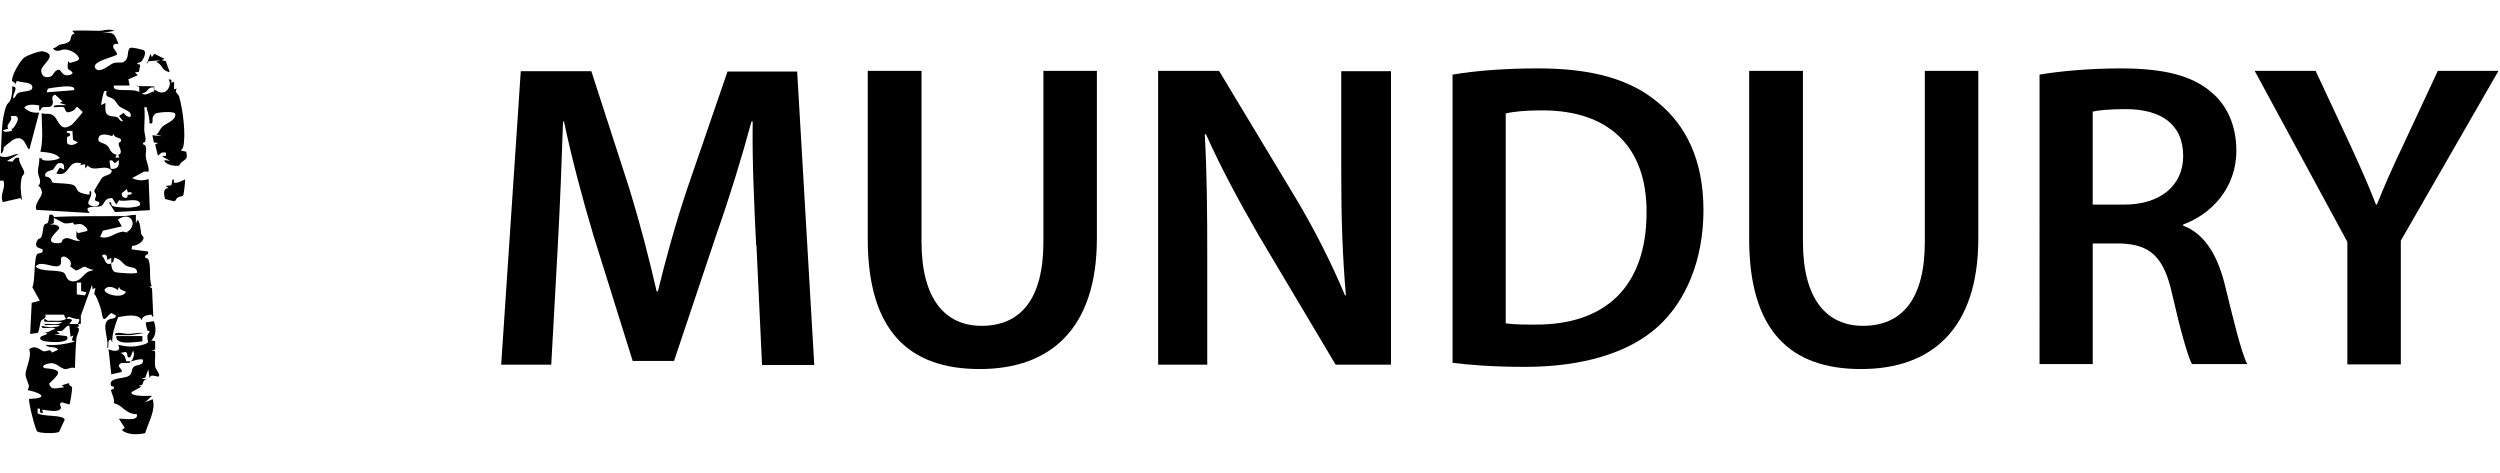
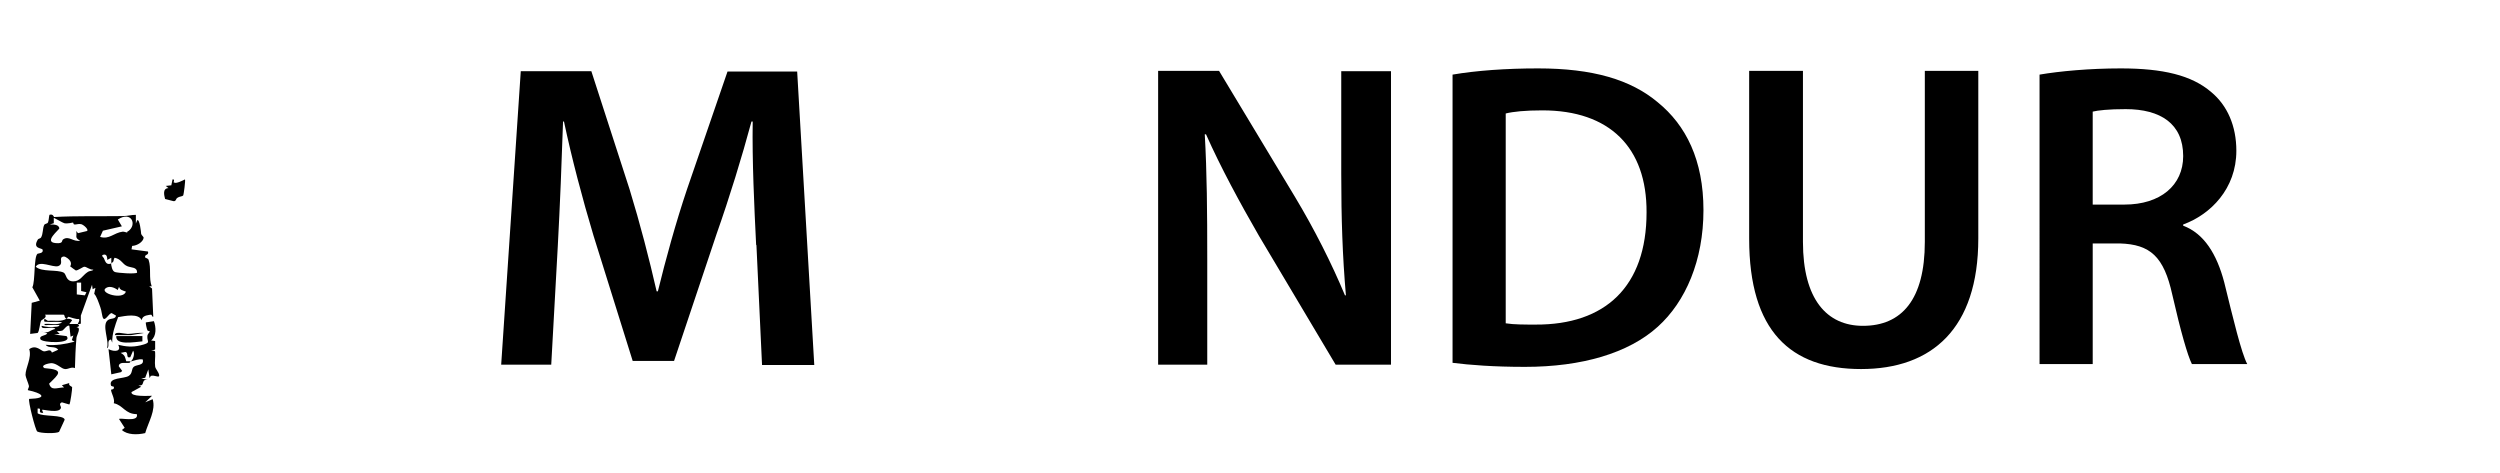
<svg xmlns="http://www.w3.org/2000/svg" id="a" width="80.41" height="15.22" viewBox="0 0 80.41 15.22">
  <path d="M24.32,7.87c-.06-1.22-.13-2.69-.11-3.96h-.04c-.31,1.15-.7,2.42-1.12,3.61l-1.37,4.09h-1.33l-1.26-4.03c-.36-1.2-.7-2.49-.95-3.67h-.03c-.04,1.23-.1,2.73-.17,4.02l-.21,3.8h-1.61l.63-9.44h2.27l1.23,3.8c.34,1.11.63,2.23.87,3.28h.04c.25-1.02.57-2.19.94-3.29l1.3-3.78h2.24l.55,9.44h-1.68l-.18-3.85Z" />
-   <path d="M29.64,2.28v5.5c0,1.85.77,2.7,1.93,2.7,1.25,0,1.99-.85,1.99-2.7V2.28h1.72v5.39c0,2.91-1.5,4.2-3.77,4.2s-3.6-1.22-3.6-4.19V2.28h1.72Z" />
  <path d="M37.25,11.72V2.28h1.96l2.44,4.05c.63,1.05,1.18,2.14,1.61,3.17h.03c-.11-1.26-.15-2.48-.15-3.92v-3.29h1.6v9.44h-1.78l-2.47-4.15c-.6-1.04-1.23-2.2-1.7-3.26h-.04c.07,1.23.08,2.48.08,4.03v3.38h-1.58Z" />
  <path d="M46.72,2.4c.76-.13,1.72-.2,2.75-.2,1.76,0,2.98.36,3.85,1.09.91.74,1.47,1.86,1.47,3.47s-.57,2.94-1.47,3.75c-.94.85-2.44,1.29-4.27,1.29-1.01,0-1.77-.06-2.33-.13V2.4ZM48.44,10.4c.24.04.6.04.95.04,2.24.01,3.57-1.22,3.57-3.61.01-2.09-1.19-3.28-3.35-3.28-.55,0-.94.04-1.18.1v6.75Z" />
  <path d="M57.99,2.28v5.5c0,1.85.77,2.7,1.93,2.7,1.25,0,1.99-.85,1.99-2.7V2.28h1.72v5.39c0,2.91-1.5,4.2-3.77,4.2s-3.6-1.22-3.6-4.19V2.28h1.72Z" />
  <path d="M65.6,2.4c.64-.11,1.61-.2,2.61-.2,1.36,0,2.28.22,2.91.76.52.43.81,1.09.81,1.89,0,1.22-.83,2.05-1.71,2.37v.04c.67.25,1.08.91,1.32,1.82.29,1.18.55,2.27.74,2.63h-1.78c-.14-.28-.36-1.05-.63-2.23-.27-1.23-.71-1.62-1.69-1.65h-.87v3.88h-1.71V2.4ZM67.31,6.58h1.02c1.16,0,1.89-.62,1.89-1.56,0-1.04-.73-1.51-1.85-1.51-.55,0-.9.04-1.06.08v2.98Z" />
-   <path d="M75.5,11.72v-3.94l-2.98-5.5h1.96l1.13,2.42c.32.7.56,1.23.81,1.88h.03c.24-.6.5-1.19.83-1.88l1.13-2.42h1.95l-3.14,5.46v3.98h-1.72Z" />
-   <path d="M4.94,2.87c.11.04.17.13.32.1.16-.03.27-.3.16-.41.12-.02.09.04.09.1l.09-.03v.24s.09-.02.09-.02c-.1.12.05.17.07.25.12.41.23,1.24.13,1.64,0,.03-.08.09-.07.1l.17.04c.05.24,0,.22-.15.34-.04.03-.06.09-.07.1-.1.05-.5-.03-.48-.17l.18.02-.26-.14.13-.02v-.1c-.18-.03-.16.03-.26.1l-.09-.36.09-.05-.13-.02-.05-.23.31.03-.18-.05c.09-.07.1-.16.18-.24.13-.14.43-.19.43-.41,0-.13-.56-.06-.61-.04-.05.02-.1.08-.11.12-.04.09.04.24-.11.21,0-.14-.03-.3-.08-.44-.02-.06.03-.1-.09-.08.03.24,0,.5,0,.74,0,.1.12.4-.04.4v.05c.17.04.07.27.09.41.02.16.11.31.09.47h-.15s-.38.21-.38.21c.18.08.33.09.53.03l.04,1-1.12.06-.2-.31c.16-.02,0,.09.16.13.08.02.34.04.43.04s.44-.02.42-.12c-.04-.23-.51-.05-.68-.12l-.09.14-.13-.21c-.29,0-.23.21-.37.26s-.61-.04-.35.22l-1.72-.1c-.08-.21.18-.39.18-.57,0-.04-.06-.22-.13-.19.16-.15,0-.3,0-.47,0-.15.06-.29.04-.43h.08c-.02.14.58.06.58-.02-.14-.15-.4-.17-.62-.19.1-.4.04-.83.04-1.24.14.05.24-.02.37.07.18.12.21.58.6.3.04-.03.35-.38.35-.41l-.17-.16c-.06,0-.05.06-.11.1-.32.19-.26-.06-.33-.09-.05-.03-.22,0-.3,0-.03-.02-.04-.05.04-.06.1-.02.25,0,.35-.01l-.22-.07.09-.05-.24-.22c-.16.08-.05.19-.07.28-.04.18-.2.1-.32.13-.08.02-.04.11-.12.1v-.16c-.16-.03-.38-.05-.48.07.13.13.27.18.48.16l-.31,1.17c-.1.06-.13-.54-.55-.28-.03.02-.26.2-.27.22-.02.02-.01.2-.1.2.03-.48,0-1.08.18-1.54.03-.07.1-.1.13-.18.04-.11.07-.32.05-.43.25,0-.01.25.04.38.09-.02.06-.12.16-.17.14-.07.44-.03.45-.17.02-.2-.35-.15-.5-.22l-.06.17c.07-.11-.08-.15-.09-.16-.03-.16.24-.64.39-.76.1-.07.49-.22.6-.2.5.11,0,.39-.05.59-.02.09.04.24.17.24.27.01.17-.19.39-.24.1.02.1.23.35.17.23-.06-.04-.17-.05-.19-.03-.07,0-.18,0-.26l.06.07c.09-.05.29-.05.29-.15-.02-.14-.28-.29-.46-.29-.13,0-.24.12-.38-.03.09-.02.17-.1.21-.12.02-.01.21-.04.22-.05.21-.1.09-.12.19-.27.04-.06.15.02,0-.13.29-.02.57,0,.86,0,.17,0,.32-.08.5,0l-.4.07c.44-.05.41.08.53.35h-.11c-.16.09.04.21.07.33,0,.08-.9.23-.69.47.14.16.45-.14.57-.18.13-.04.25,0,.31-.03.23-.11.1-.39.23-.46.06-.03.36.05.42.07.13.05,0,.32-.08.38-.04.03-.13.02-.11.07l.09.02-.04.23-.13.02.09.09-.3.13.04.2h-.5c-.11.25.6.07.81.21v-.17s-.13-.04-.13-.04c.18.04.42.01.59.03.04,0,.03.03.03.03-.27-.02-.17.16-.4.19.11.11.27-.05.39-.06v-.13ZM2.38,2.9c.08-.17-.36-.12-.51-.1-.11.01-.22.03-.33.05l-.04.12.88-.07ZM3.44,2.93c-.1-.01-.09,0-.11.07-.02.05-.09.36-.07.38l.13-.07c.01.11-.03.27.05.36.08.09.23.06.33.1.06.02.08.15.19.13l-.13-.17.15-.1c.06.12.27.21.22.03-.02-.09-.28-.17-.36-.24s-.1-.16-.19-.23c-.14-.1-.28-.04-.22-.26ZM.42,4.13c.06-.08.26-.35.08-.4h-.15c.07.19-.17.24-.09.41l-.17.05c.06.07.1.05.19.04.18-.02.08-.07.09-.09,0,0,.05,0,.06-.02ZM2.33,4.21h-.17c-.05.09.08.06.09.09.03.1-.08.08-.09.11-.02.06,0,.13,0,.2.11.1.25.04.35-.03l-.16-.08-.02-.28ZM3.61,4.38s-.36-.14-.43.03c-.08.19.13.17.24.25.13.09.12.29.33.31l-.04.1h.13s-.04-.09-.04-.09c.24-.07-.12-.37.08-.42.07-.18-.21-.08-.22-.25l-.05.06ZM3.61,5.15l-.09.02.04.26c.24.03.28-.12.26-.28l-.13.1-.09-.1ZM2.6,5.25c-.46-.12-.33.46-.79.33l.11-.19.15.07c-.03-.11.04-.24-.19-.21-.05,0-.15.18-.17.2-.07.05-.3.04-.25.23.19,0,.2.17.23.19.07.03.48.02.64.07.15.05.11.16.21.23.05.04.3.11.34.08.02-.02-.04-.11.04-.1.07.12-.1.32-.08.39.04.13.39.14.35-.03,0-.03-.11-.03-.13-.07-.02-.05.03-.11.03-.16s-.06-.1-.06-.14c0-.02.23-.4.25-.42.1-.1.33-.08.31-.24-.22-.22-.57.08-.77-.16l-.07.1-.02-.14-.15.03.04-.07ZM4.11,6.18l-.03-.1-.16.13c-.04.17.22.22.18.06l.13-.02c.04-.11-.1-.05-.13-.07Z" />
  <path d="M2.16,10.26c-.11-.03-.06-.13-.12-.14h-.59c.08.1-.11.16-.13.2-.04.08-.05.33-.11.39l-.24.03.05-1,.26-.07-.24-.43c.1-.18.04-.99.17-1.08.02-.01.2-.01.16-.13-.02-.06-.34-.02-.15-.33.01-.02.08-.03.1-.06.07-.12.05-.3.1-.4.02-.05.1-.04.12-.08.03-.05.03-.18.05-.25.12-.04.14.07.15.07.74-.04,1.45-.02,2.21-.03.15,0,.27-.04.42-.04v.28s.04-.1.04-.1c.08-.08.13.4.13.43.01.05.08.09.08.13-.02.13-.2.25-.37.26l-.02.11.53.07c.04.13-.12.08-.09.19,0,.02.09.02.11.08.09.26,0,.59.1.85h-.08s.09.07.09.07l.04.91c-.09-.02.01-.09-.14-.06-.13.02-.22.06-.23.17-.11-.23-.52-.14-.76-.1-.1.27-.2.54-.19.82l-.04-.1c-.16.03-.02.23-.13.28.09-.23-.19-.76.04-.91.09-.06.24-.02.25-.14l-.14-.08c-.09.01-.2.26-.27.17-.04-.06-.05-.25-.09-.35-.05-.14-.12-.36-.2-.44l.04-.19-.09.04-.02-.14-.36.99v.26s-.07.02-.1.02c0-.04.08-.11.04-.17-.09.02-.31-.07-.33-.07-.04,0-.05.06-.07.07ZM4.12,7.44c.3-.21.11-.67-.33-.38l.13.22-.61.14-.09.2c.3.09.43-.13.73-.17.05,0,.12.03.14.03,0,0,0-.03.03-.05ZM2.33,7.16s-.15.04-.26.02c-.05-.01-.33-.18-.34-.17v.17s-.13.04-.13.04c.14,0,.28,0,.31.12,0,.05-.53.45-.11.48.25.02.17-.08.23-.12.19-.13.32.09.55.04-.2-.09-.09-.16-.13-.31l.06.07.29-.07c.06-.05-.11-.2-.19-.22-.09-.02-.16.02-.22.01-.03,0-.03-.06-.04-.06ZM3.57,8.46c.01.08.03.26.13.29.09.03.65.07.71.02,0-.19-.18-.15-.32-.21-.16-.07-.18-.22-.4-.27-.06.06,0,.13-.11.17,0-.05,0-.12,0-.17l-.13.07c0-.05,0-.19-.11-.17-.11.02-.02.08,0,.11.05.12.08.24.25.17ZM2.26,8.56s.05-.07,0-.16c-.02-.05-.14-.15-.21-.15-.2.03.03.23-.18.31-.18.05-.6-.2-.72.02.2.18.69.08.9.19.09.05.06.28.31.28.22,0,.3-.2.46-.3.07-.05.17-.03.18-.08-.1.02-.23-.1-.29-.09-.04,0-.2.12-.27.12-.01,0-.18-.13-.19-.14ZM2.6,9.09h-.13s0,.38,0,.38l.26.03.05-.1-.17-.04v-.27ZM3.79,9.33s-.22-.18-.39-.06c-.21.16.56.39.65.11-.1-.04-.2-.05-.22-.16l-.04.1Z" />
  <path d="M2.51,10.43s.05.05.03.06l-.08.04c.17-.01.01.25,0,.33-.03.32-.04.66-.05.98-.12-.05-.21.04-.32.03-.12-.01-.24-.17-.42-.19-.11,0-.39.07-.24.16.67.05.45.2.15.5.07.24.24.13.48.12l-.07-.07.24-.07c-.04.08.08.11.09.13.01.04-.06.54-.09.56l-.24-.07c-.12.05-.02.12-.03.18-.05.19-.58.04-.61.06l.04.1c-.22.01,0-.16-.18-.14v.15c.14.12.85.04.87.21l-.18.39c-.09.06-.59.05-.7-.01-.06-.03-.31-1.02-.26-1.05.64-.02.4-.19-.04-.28-.02-.02.04-.09.03-.14-.01-.06-.11-.29-.11-.35,0-.23.21-.56.12-.83.22-.16.38.06.47.07.1.01.21-.1.26.04l.2-.09c-.09-.14-.31-.03-.4-.16.34.03.61-.02.93-.1l-.09-.05.05-.15-.09.04-.04-.35c-.06-.05-.19.14-.22.15-.06.02-.11.02-.18.02l.09.09-.18.02.4.05c.22.26-.79.22-.84.1-.05-.13.18-.1.22-.19l-.22-.07c.26.11.28-.03.48-.07-.06-.11-.47.06-.44-.1.16.04.29.05.45.03.04,0,.13-.01.12-.06-.11,0-.22,0-.33,0-.05,0-.16.03-.15-.03.18-.02.42.05.57-.05-.16-.04-.34,0-.51-.02-.11,0-.06-.04-.06-.1l.11.07c.23-.02.42.04.6-.07.05.01.13-.01.18.05l-.09.12c.09,0,.18,0,.26,0Z" />
  <path d="M4.19,11.64s0,.02-.03.03c-.1.02-.33-.05-.34.11l.11.15-.04.04-.31.07-.09-.81c.2.1.43.07.31-.14.25.06.45.08.71.02.38-.09.21-.11.23-.3,0-.06.07-.12.08-.15,0-.01-.07-.01-.08-.04-.02-.04-.06-.23-.05-.25l.26-.04c.07.19.09.48-.09.62l.13.02v.27s-.13.05-.13.05c.06,0,.13-.04.13.05.01.15-.02.3,0,.45.01.08.12.18.13.28.01.1-.16-.02-.27.02l-.04.07-.04-.28-.1.27-.13.02.22.05c-.25-.04-.07.22-.31.17l.09.05-.31.17c-.04.16.55.12.66.12l-.22.21.24-.1c.11.35-.14.74-.24,1.09-.25.06-.58.06-.75-.1l.09-.07-.18-.28c0-.06.65.12.57-.16-.38,0-.44-.29-.74-.35.04-.14-.08-.32-.09-.43,0-.02.12,0,.09-.1,0-.01-.08-.01-.09-.04-.09-.27.42-.21.57-.31.13-.08.08-.22.16-.29.08-.08.35-.03.29-.24-.15-.02-.26.04-.4.07.09-.03.16-.27.09-.35l-.09.21c-.16.04-.04-.15-.16-.17l-.15.03c.15.08.14.14.18.27.01,0,.12,0,.13,0Z" />
-   <path d="M.62,4.94l-.4.24.18.02c.07-.08.08-.15.22-.12-.04.13.16.37.16.47,0,.07-.08.11-.08.16-.06.26-.03.47.01.73l-.05-.07-.57.13c-.11-.26.11-.44.02-.69H0s0-.79,0-.79c.25.1.38-.07.62-.07Z" />
  <path d="M5.6,5.87c.06.05.29-.07.35-.1.02.02-.04.5-.06.52-.03.03-.13.03-.18.07-.06.03-.04.12-.13.11l-.27-.07c-.03-.12-.09-.34.11-.35l-.09-.07.18-.02.04-.19c.09-.01.02.09.04.1Z" />
  <path d="M4.58,10.81v.17c-.26.02-.87.14-.84-.17h.84Z" />
-   <path d="M4.89,1.83l.07-.1.33.16-.09.05.13.02.13.36c-.29-.05-.2-.23-.44-.33l.13-.05-.37.03-.07.11.13-.35.04.1Z" />
-   <path d="M4.63,10.71l-.42.07h-.51c-.02-.14.31-.04.41-.04.16,0,.34-.05.52-.03Z" />
+   <path d="M4.63,10.71l-.42.07h-.51c-.02-.14.31-.04.41-.04.16,0,.34-.05.52-.03" />
</svg>